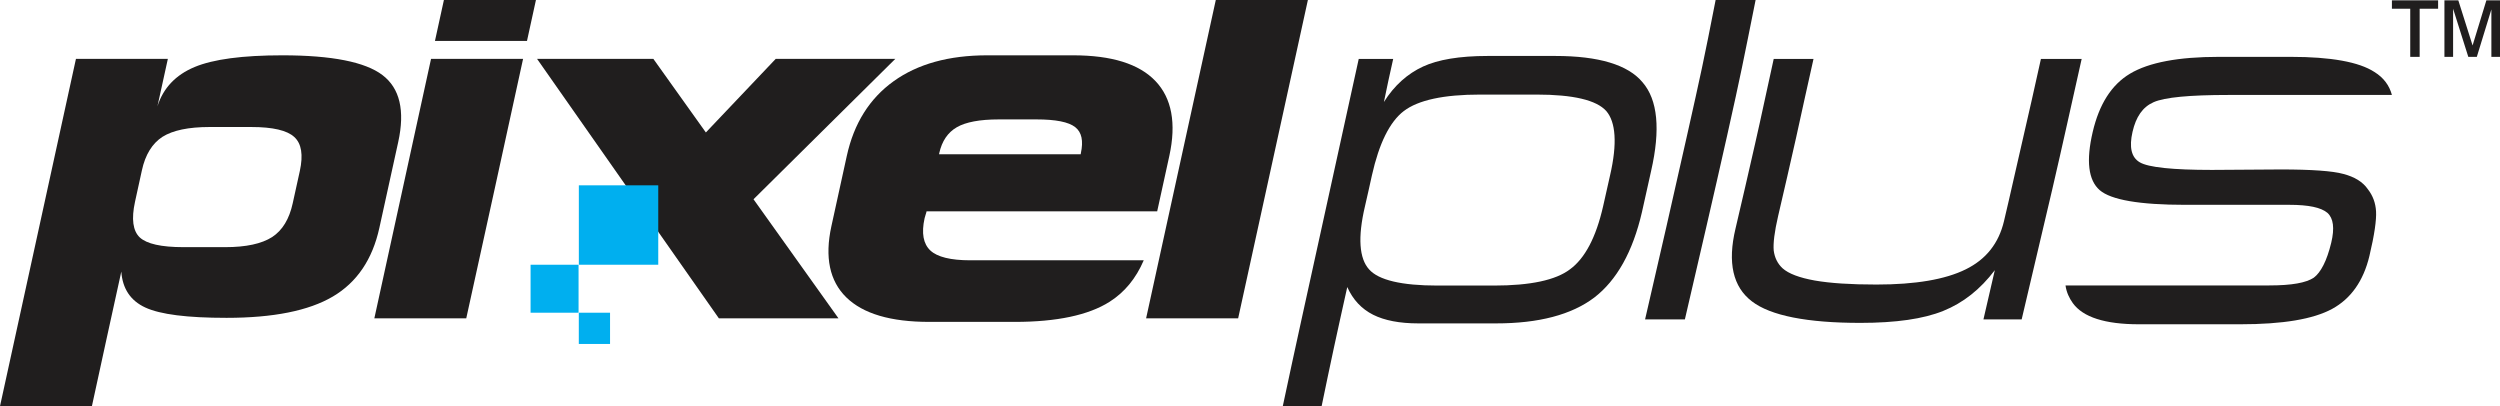
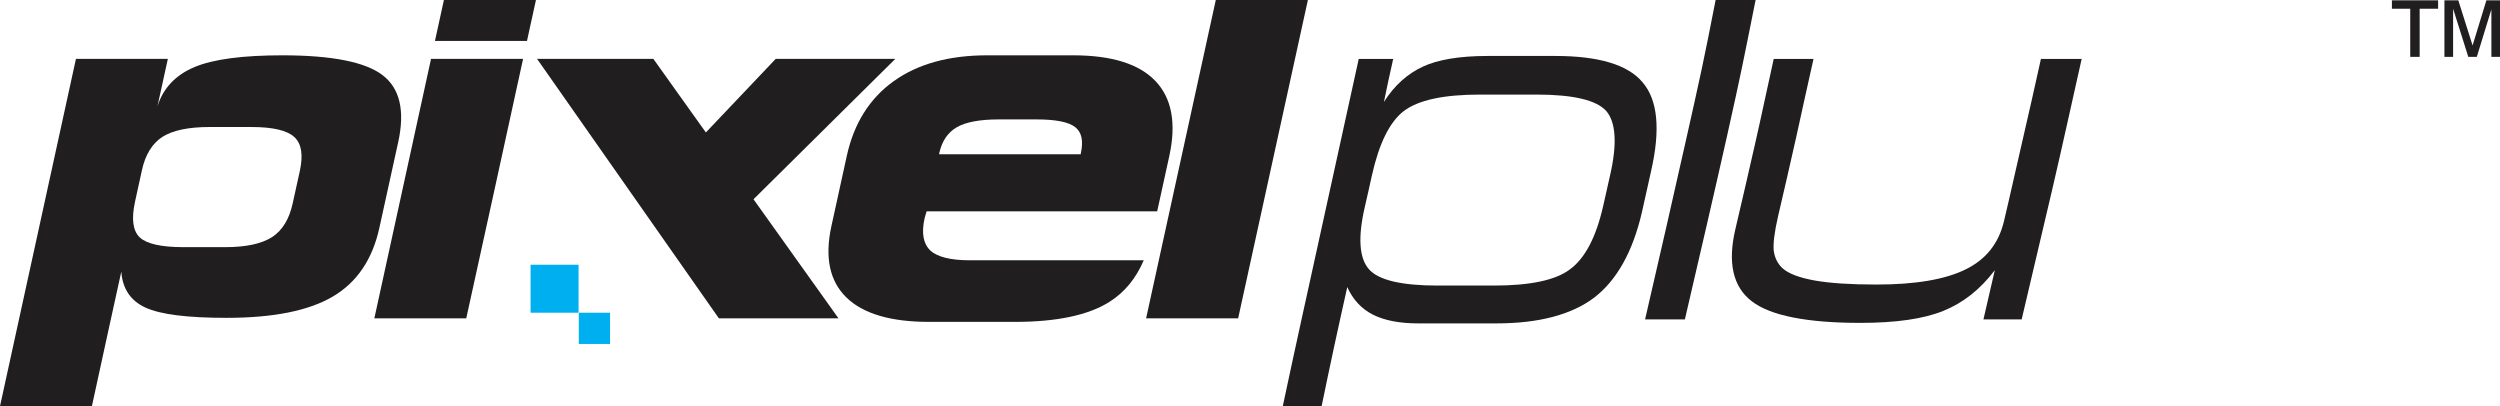
<svg xmlns="http://www.w3.org/2000/svg" xml:space="preserve" width="200mm" height="32.495mm" version="1.1" style="shape-rendering:geometricPrecision; text-rendering:geometricPrecision; image-rendering:optimizeQuality; fill-rule:evenodd; clip-rule:evenodd" viewBox="0 0 20921.6 3399.22">
  <defs>
    <style type="text/css">
   
    .fil2 {fill:#00AFEF}
    .fil1 {fill:#201E1E}
    .fil0 {fill:#201E1E;fill-rule:nonzero}
   
  </style>
  </defs>
  <g id="Layer_x0020_1">
    <g id="_2059326128">
      <path class="fil0" d="M20170.43 475.79l0 -402.85 -153.37 0 0 -70.34 386.59 0 0 70.34 -154.35 0 0 402.85 -78.87 0zm286.13 0l0 -473.18 116.1 0 119.48 377.88 115.52 -377.88 113.94 0 0 473.18 -72.14 0 0 -397.1 -121.85 397.1 -71.33 0 -127.2 -402.85 0 402.85 -72.52 0z" />
      <polygon class="fil1" points="3640.02,342.41 3714.88,0.01 4485.11,0.01 4410.2,342.41 " />
-       <path class="fil0" d="M18287.88 1714.11c-383.27,0 -621.15,-41.12 -716.31,-122.98 -95.15,-83.04 -115.23,-244.94 -58.15,-488.06 53.94,-229.77 155.7,-393.03 311.91,-486.45 158.32,-94.72 407.04,-140.83 742.73,-140.83 200.88,0 401.79,0 602.67,0 335.69,0 570.92,42.3 700.46,126.87 76.66,47.31 124.73,112.89 145.89,192.02l-1367.05 0c-327.76,0 -533.97,19.81 -626.44,60.13 -92.52,40.34 -148.33,122.91 -177.11,248.27 -29.36,127.98 -10.55,213.79 60.8,255.29 71.36,42.3 274.91,63.63 602.65,63.63 192.97,-0.78 383.26,-2.33 576.23,-3.89 256.38,0 433.47,12.42 523.36,37.24 95.13,24.45 163.87,66.73 206.15,128.03 42.3,54.3 64.77,115.53 68.75,186.2 3.95,70.52 -13.09,194.41 -55.53,372.41 -50.04,209.93 -155.72,358.13 -311.89,443.05 -158.38,86.13 -412.34,128.77 -769.18,128.77 -282.81,0 -568.3,0 -848.46,0 -282.84,0 -467.4,-59.33 -552.43,-176.87 -28.6,-39.51 -53.36,-90 -61.31,-148.2l1705.38 0c187.68,0 309.26,-22.14 372.7,-65.18 58.15,-43.44 108.96,-140.29 145.36,-290.96 29.69,-122.83 18.53,-206.39 -31.71,-251.38 -52.86,-44.6 -155.96,-67.11 -319.83,-67.11 -290.76,0 -581.49,0 -869.62,0z" />
      <path class="fil0" d="M17420.72 493.14c-81.93,363.5 -161.34,727.59 -245.83,1090.51 -84.68,363.72 -171.79,726.22 -256.37,1089.34 -108.38,0 -216.77,0 -319.84,0 31.71,-136.95 63.43,-274.28 95.16,-412 -121.59,160.62 -264.32,273.5 -430.85,340.6 -166.54,67.5 -396.49,100.5 -695.17,100.5 -444.07,0 -750.68,-60.14 -906.63,-180.03 -158.59,-120.64 -205.47,-322.98 -137.45,-608.66 56.21,-236.09 109.48,-472.81 163.89,-709.92 53.98,-235.41 103.08,-473.7 155.94,-710.33 111.01,0 219.39,0 333.04,0 -50.21,219.2 -96.52,438.65 -145.35,657.17 -48.96,219.08 -99.67,438.17 -150.68,657.17 -30.93,132.85 -42.28,228.89 -37.01,289.03 7.95,59.74 31.73,109.39 74.01,148.57 50.23,44.99 140.11,79.13 269.61,102.41 129.54,22.49 298.7,33.75 515.42,33.75 327.79,0 576.24,-42.28 748.05,-127.25 171.8,-84.57 275.98,-218.93 319.84,-402.67 53.93,-225.9 103.07,-452.74 155.93,-678.91 52.85,-226.15 103.1,-452.72 153.31,-679.28 111.01,0 224.67,0 340.98,0z" />
      <path class="fil0" d="M14692.02 0.01c-103.09,514.41 -122.94,619.3 -237.72,1132.08 -115.14,514.47 -235.25,1027.25 -354.19,1540.9 -113.66,-0.38 -222.02,0 -333.03,0 118.94,-513.65 236.49,-1027.01 351.51,-1540.9 114.91,-513.34 138.43,-617.67 238.86,-1132.08 111.01,0 220.9,0 334.57,0z" />
      <path class="fil0" d="M12448.37 468.32c187.67,0 377.97,0 568.3,0 362.1,0 607.92,73.7 729.52,220.72 126.86,146.65 150.82,394.2 71.37,741.75 -26.27,114.87 -50.37,230.21 -76.66,344.12 -76.79,332.63 -211.47,571.03 -399.14,715.34 -190.29,143.94 -465.2,216.31 -822.04,216.08 -219.37,-0.14 -436.12,-0.22 -650.22,0 -155.92,0.17 -282.81,-24.42 -377.97,-72.14 -97.81,-49.28 -169.18,-126.08 -216.77,-232 -37,167.97 -75.27,336.11 -111.01,503.95 -35.6,167.29 -69.07,324.36 -103.43,492.34 -111.01,0 -219.32,0 -325.05,0 103.1,-485.72 208.23,-959.04 314.83,-1444.73l320.58 -1460.61 288.35 0c-26.46,118.7 -53.86,241.68 -77.64,360.4 87.21,-139.26 198.68,-237.18 327.76,-296.77 124.69,-57.56 303.96,-88.45 539.21,-88.45zm-60.79 323.14c-306.61,0 -518.08,45.8 -639.67,137.73 -118.94,91.55 -207.11,271.55 -266.96,538.85 -19.45,86.9 -37.83,172.47 -58.17,258.77 -61.57,261.26 -47.57,436.81 34.37,527.19 79.3,90.4 272.25,135.8 573.59,135.8 155.94,0 311.89,0 470.5,0 306.62,0 518.06,-45.4 637.02,-135.8 124.22,-90.38 217.84,-265.5 277.51,-527.19 19.58,-85.88 38.09,-172.02 58.15,-258.77 61.88,-267.41 47.61,-447.29 -31.72,-538.85 -81.92,-91.93 -277.51,-137.73 -584.14,-137.73 -158.6,0 -314.55,0 -470.48,0z" />
      <path class="fil0" d="M9571.49 2178.34c-64.87,151.86 -160.34,267.69 -285.8,347.19 -176.56,111.93 -442.5,168.27 -793.38,168.27 -239.44,0 -477.79,0 -715.08,0 -323.28,0 -554.29,-67.87 -695.16,-205.61 -139.34,-136.28 -181.11,-335.4 -124.71,-593.86 42.87,-196.42 86.13,-392.9 129.11,-589.32 59.63,-272.52 190.83,-480.98 391.75,-625.11 201.81,-144.77 462.36,-216.98 783.49,-216.98 239.45,0 478.88,0 718.32,0 322.23,0 552.54,71.26 689.68,215.48 136.48,143.52 175.81,352.98 115.87,626.6 -33.83,154.6 -67.32,309.11 -101.5,463.31 -643.37,0 -1286.69,0 -1930,0 -1.1,7.24 -4.54,17.92 -8.84,31.25 -4.49,14.02 -6.83,22.41 -7.73,26.64 -27.75,125.96 -10.59,215.04 48.56,270.29 57.79,53.99 169.97,81.83 333.26,81.83l119.17 0 1.3 0 5.04 0 5.04 0 4.99 0 5.03 0 5.04 0 5.04 0 4.99 0 5.04 0 5.04 0 5.04 0 5.04 0 5.03 0 4.99 0 5.04 0 5.04 0 5.04 0 5.04 0 5.04 0 5.03 0 5.04 0 5.04 0 5.04 0 5.04 0 5.08 0 5.04 0 5.04 0 5.04 0 5.04 0 5.03 0 5.09 0 5.04 0 5.04 0 5.08 0 5.04 0 5.09 0 5.04 0 5.03 0 5.09 0 5.04 0 5.08 0 7.84 0 1122.1 0zm-1712.56 -887.39c395.04,0 790.08,0 1185.12,0 0,-2.7 0.5,-5.44 1.1,-8.39 22.5,-103.66 7.69,-175.87 -47.46,-218.88 -55.15,-42.96 -162.18,-64.38 -323.33,-64.38 -105.89,0 -210.74,0 -315.59,0 -160,0 -276.81,22.46 -350.88,65.13 -75.96,43.72 -125.36,116.02 -147.86,218.13 -0.65,2.95 -1.1,5.69 -1.1,8.39z" />
      <path class="fil0" d="M3901.88 2664.11c-257.11,0 -513.12,0 -769.13,0 79.45,-361.66 157.79,-723.72 237.25,-1085.38 79.44,-361.65 157.79,-724.05 237.23,-1086.11 257.12,0 513.12,0 770.23,0 -79.45,362.06 -158.4,724.62 -237.24,1086.11 -78.9,361.77 -158.9,723.72 -238.34,1085.38z" />
      <path class="fil0" d="M1015.16 2272.75c-40.82,188.04 -82.74,375.73 -123.56,563.42 -40.82,187.7 -81.65,375.39 -122.52,563.03 -257.11,0 -513.11,0 -769.08,0 105.91,-484.23 211.9,-968.85 317.8,-1453.07 105.89,-484.22 211.84,-968.89 317.79,-1453.52 256.01,0 512.02,0 769.13,0 -28.7,132.5 -58.5,264.95 -87.19,397.04 48.56,-153.41 153.51,-263.25 311.21,-328.92 156.69,-65.28 401.62,-97.82 734.89,-97.82 413.81,0 692.27,55.76 836.45,164.84 146.06,110.54 190.23,297.09 132.39,561.13 -52.45,239.58 -105.3,478.83 -157.8,718.36 -57.84,263.7 -187.69,455.63 -389.5,574.51 -202.02,119.01 -498.79,178.16 -889.4,178.16 -328.87,0 -554.29,-28.39 -679.74,-86.43 -123.87,-57.25 -190.93,-158 -200.87,-300.74zm739.33 -1209.89c-176.56,0 -307.85,27.46 -395.04,82.25 -84.93,55.19 -143.62,148.86 -172.11,280.97 -18.91,87.53 -38.33,174.96 -57.39,262.28 -31.64,144.83 -17.67,244.04 39.72,298.48 58.49,54.05 179.85,81.45 365.25,81.45 116.97,0 232.85,0 349.78,0 174.36,0 304.57,-28.15 392.84,-84.48 86.09,-56.34 143.32,-150.46 172.17,-282.86 19.67,-90.23 40.02,-180.41 59.58,-270.68 28.95,-133.54 14.32,-228.06 -46.36,-283.6 -59.58,-55.6 -179.85,-83.8 -358.61,-83.8 -116.98,0 -232.86,0 -349.84,0z" />
      <polygon class="fil1" points="9591.36,2664.11 10174.54,0.01 10945.22,0.01 10361.59,2664.11 " />
      <polygon class="fil1" points="4494.44,492.62 6016.12,2664.11 7016.95,2664.11 6305.91,1667.5 7492.58,492.62 6491.7,492.62 5907.11,1108.54 5467.67,492.62 " />
-       <polygon class="fil2" points="4844.13,1550.9 5508.69,1550.9 5508.69,2215.46 4844.13,2215.46 " />
      <polygon class="fil2" points="4440.21,2215.46 4841.75,2215.46 4841.75,2617 4440.21,2617 " />
      <polygon class="fil2" points="4843.81,2617 5105.27,2617 5105.27,2878.46 4843.81,2878.46 " />
    </g>
  </g>
</svg>